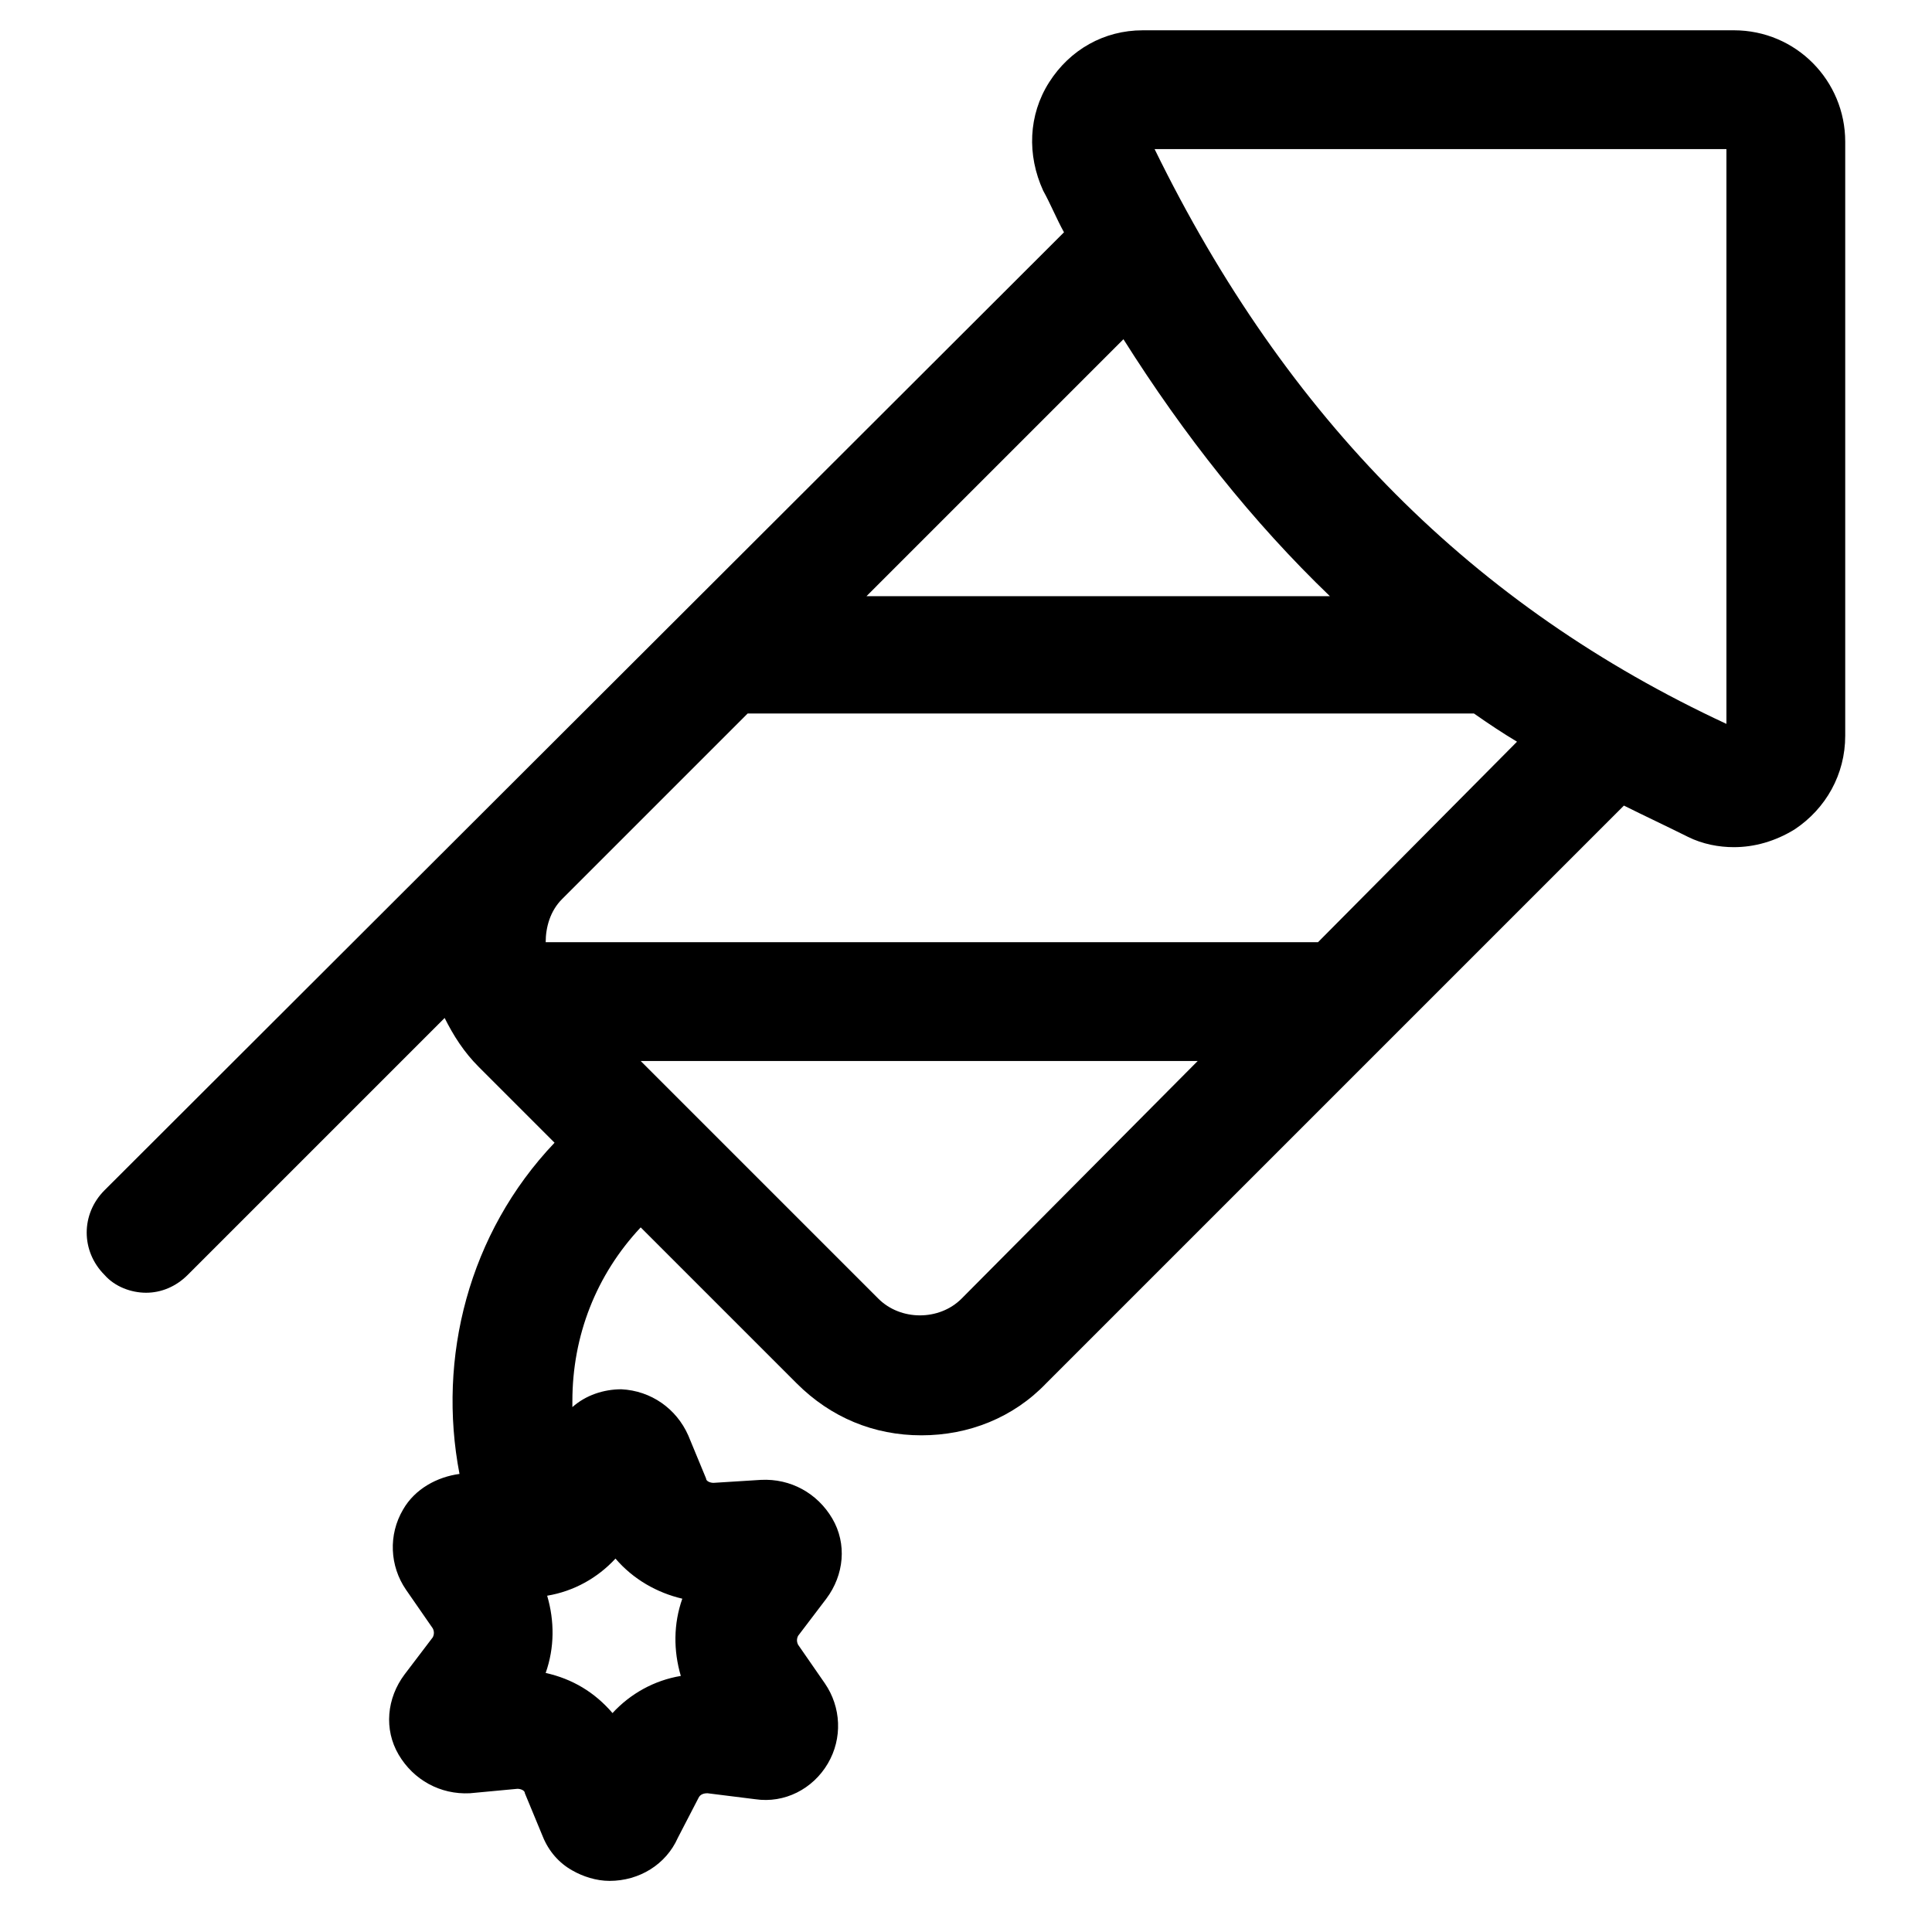
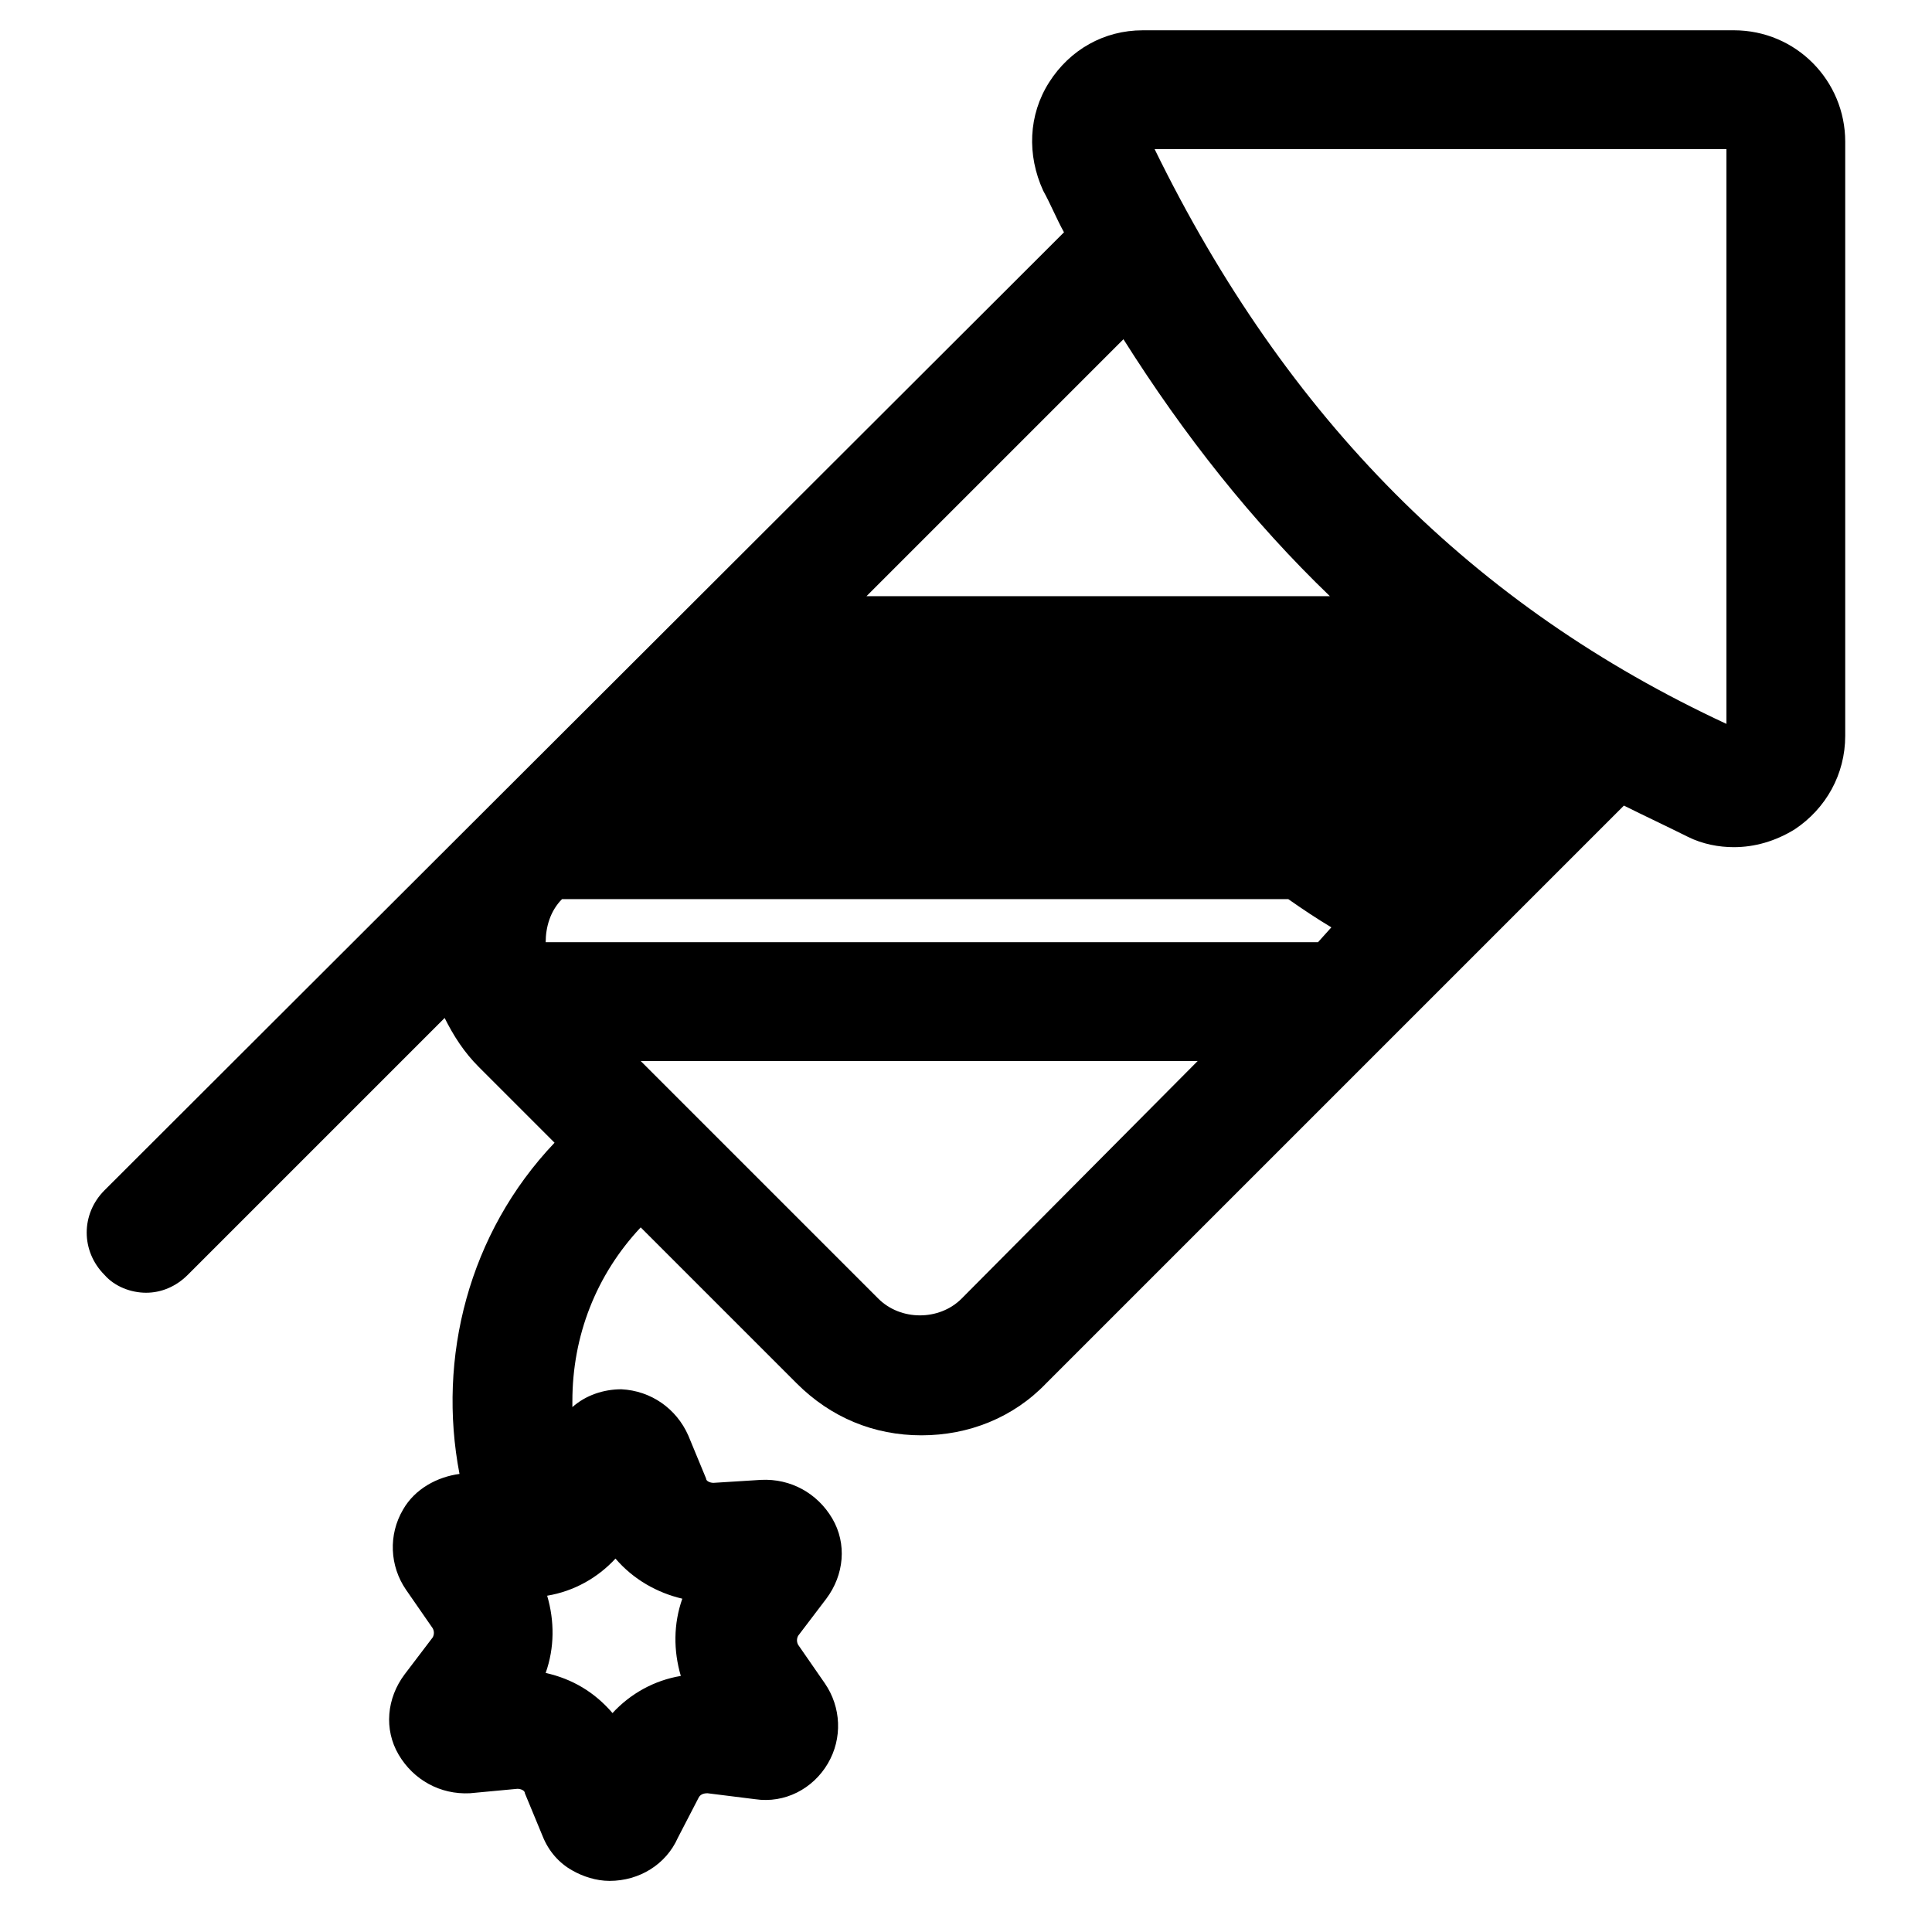
<svg xmlns="http://www.w3.org/2000/svg" fill="#000000" width="800px" height="800px" version="1.1" viewBox="144 144 512 512">
-   <path d="m603.49 152.03h-156.66c-10.234 0-19.285 5.117-24.797 13.777-5.512 8.66-5.902 19.285-1.574 28.734 1.969 3.543 3.543 7.477 5.512 11.02l-254.27 253.87c-6.297 6.297-6.297 16.137 0 22.434 2.754 3.148 7.082 4.723 11.02 4.723s7.871-1.574 11.02-4.723l68.094-68.094c2.363 4.723 5.117 9.055 9.055 12.988l20.074 20.074c-22.828 24.008-31.094 57.07-25.191 87.773-5.902 0.789-11.809 3.938-14.957 9.445-3.938 6.691-3.543 14.957 0.789 21.254l7.086 10.234c0.395 0.789 0.395 1.574 0 2.363l-7.477 9.84c-4.723 6.297-5.512 14.562-1.574 21.254s11.02 10.629 18.895 10.234l12.594-1.18c0.789 0 1.969 0.395 1.969 1.18l4.723 11.414c1.574 3.938 4.328 7.086 7.871 9.055 2.754 1.574 6.297 2.754 9.84 2.754 7.871 0 14.957-4.328 18.105-11.414l5.504-10.629c0.395-0.789 1.18-1.18 2.363-1.18l12.594 1.574c7.871 1.18 15.352-2.754 19.285-9.445 3.938-6.691 3.543-14.957-0.789-21.254l-7.086-10.234c-0.395-0.789-0.395-1.574 0-2.363l7.477-9.84c4.723-6.297 5.512-14.562 1.574-21.254-3.938-6.691-11.02-10.629-18.895-10.234l-12.586 0.789c-0.789 0-1.969-0.395-1.969-1.18l-4.723-11.414c-3.148-7.086-9.84-11.809-17.711-12.203-4.723 0-9.445 1.574-12.988 4.723v-1.574c0-17.32 6.297-33.457 18.105-46.051l41.328 41.328c9.055 9.055 20.469 13.777 33.062 13.777s24.402-4.723 33.062-13.777l153.11-153.11c5.512 2.754 11.414 5.512 16.926 8.266 3.938 1.969 8.266 2.754 12.203 2.754 5.512 0 11.02-1.574 16.137-4.723 8.266-5.512 13.383-14.562 13.383-24.797v-157.44c0-16.137-12.988-29.52-29.52-29.52zm-278.67 415.64c-2.363 6.691-2.363 13.777-0.395 20.469-7.086 1.18-13.383 4.723-18.105 9.84-4.723-5.512-10.629-9.055-17.711-10.629 2.363-6.691 2.363-13.777 0.395-20.469 7.086-1.18 13.383-4.723 18.105-9.84 4.723 5.512 11.02 9.055 17.711 10.629zm171.61-265.68h-122.8l68.094-68.094c16.137 25.586 34.242 48.414 54.707 68.094zm-97.613 186.17c-5.902 5.902-16.137 5.902-22.043 0l-62.977-62.977h147.6zm94.465-94.465h-204.67c0-3.938 1.18-8.266 4.328-11.414l49.199-49.199h192.47c3.938 2.754 7.477 5.117 11.414 7.477zm108.24-57.859c-66.914-31.094-116.51-80.688-151.54-152.32h151.54z" />
+   <path d="m603.49 152.03h-156.66c-10.234 0-19.285 5.117-24.797 13.777-5.512 8.66-5.902 19.285-1.574 28.734 1.969 3.543 3.543 7.477 5.512 11.02l-254.27 253.87c-6.297 6.297-6.297 16.137 0 22.434 2.754 3.148 7.082 4.723 11.02 4.723s7.871-1.574 11.02-4.723l68.094-68.094c2.363 4.723 5.117 9.055 9.055 12.988l20.074 20.074c-22.828 24.008-31.094 57.07-25.191 87.773-5.902 0.789-11.809 3.938-14.957 9.445-3.938 6.691-3.543 14.957 0.789 21.254l7.086 10.234c0.395 0.789 0.395 1.574 0 2.363l-7.477 9.84c-4.723 6.297-5.512 14.562-1.574 21.254s11.02 10.629 18.895 10.234l12.594-1.18c0.789 0 1.969 0.395 1.969 1.18l4.723 11.414c1.574 3.938 4.328 7.086 7.871 9.055 2.754 1.574 6.297 2.754 9.84 2.754 7.871 0 14.957-4.328 18.105-11.414l5.504-10.629c0.395-0.789 1.18-1.18 2.363-1.18l12.594 1.574c7.871 1.18 15.352-2.754 19.285-9.445 3.938-6.691 3.543-14.957-0.789-21.254l-7.086-10.234c-0.395-0.789-0.395-1.574 0-2.363l7.477-9.84c4.723-6.297 5.512-14.562 1.574-21.254-3.938-6.691-11.02-10.629-18.895-10.234l-12.586 0.789c-0.789 0-1.969-0.395-1.969-1.18l-4.723-11.414c-3.148-7.086-9.84-11.809-17.711-12.203-4.723 0-9.445 1.574-12.988 4.723v-1.574c0-17.32 6.297-33.457 18.105-46.051l41.328 41.328c9.055 9.055 20.469 13.777 33.062 13.777s24.402-4.723 33.062-13.777l153.11-153.11c5.512 2.754 11.414 5.512 16.926 8.266 3.938 1.969 8.266 2.754 12.203 2.754 5.512 0 11.02-1.574 16.137-4.723 8.266-5.512 13.383-14.562 13.383-24.797v-157.44c0-16.137-12.988-29.52-29.52-29.52zm-278.67 415.64c-2.363 6.691-2.363 13.777-0.395 20.469-7.086 1.18-13.383 4.723-18.105 9.84-4.723-5.512-10.629-9.055-17.711-10.629 2.363-6.691 2.363-13.777 0.395-20.469 7.086-1.18 13.383-4.723 18.105-9.84 4.723 5.512 11.02 9.055 17.711 10.629zm171.61-265.68h-122.8l68.094-68.094c16.137 25.586 34.242 48.414 54.707 68.094zm-97.613 186.17c-5.902 5.902-16.137 5.902-22.043 0l-62.977-62.977h147.6zm94.465-94.465h-204.67c0-3.938 1.18-8.266 4.328-11.414h192.47c3.938 2.754 7.477 5.117 11.414 7.477zm108.24-57.859c-66.914-31.094-116.51-80.688-151.54-152.32h151.54z" />
</svg>